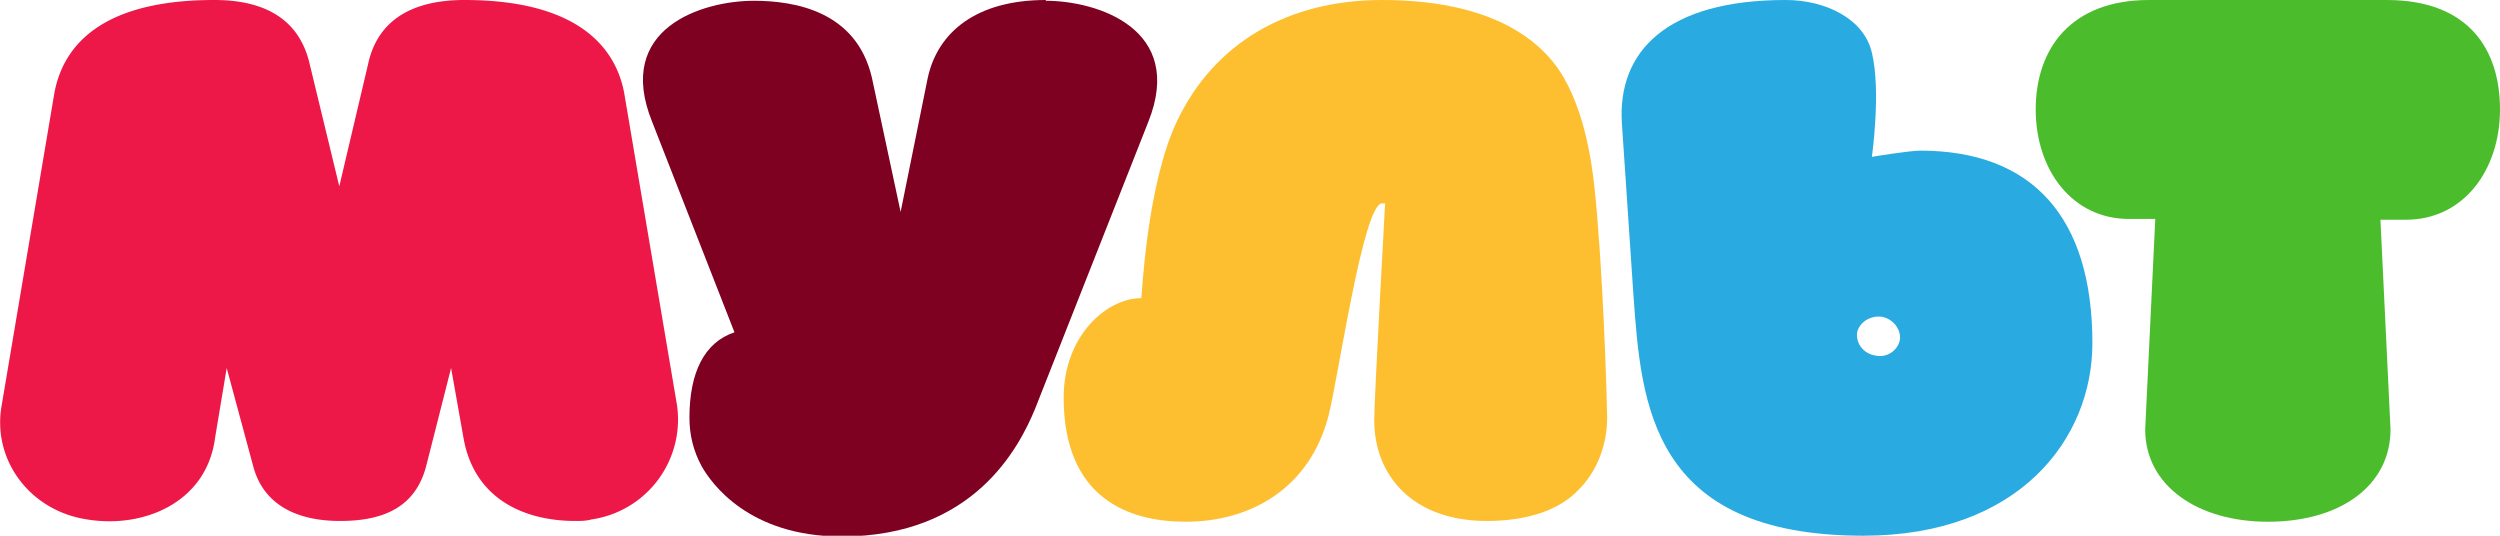
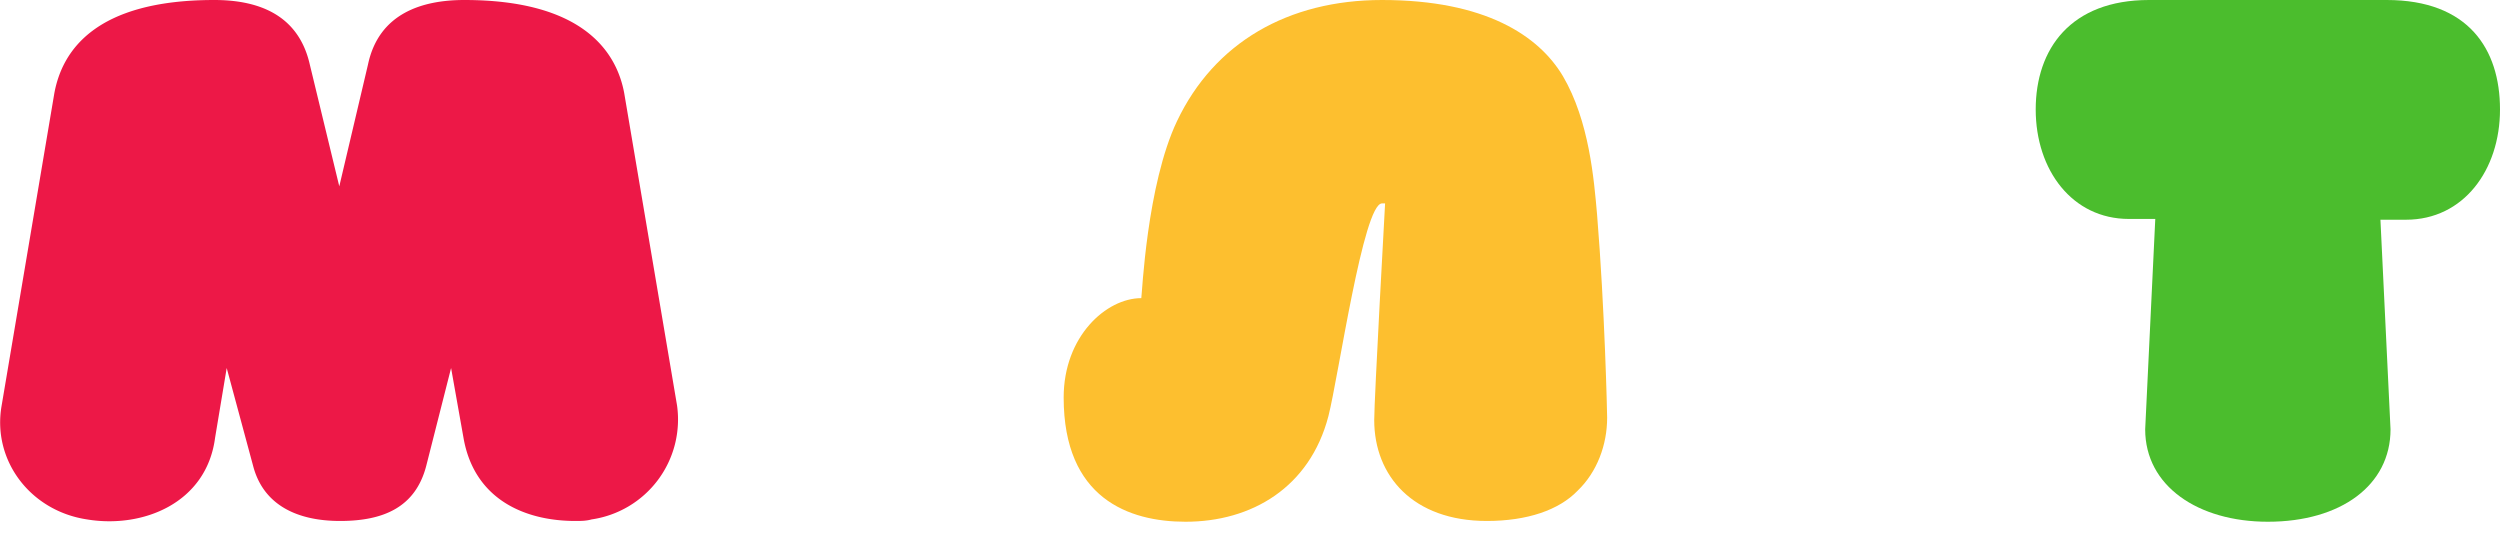
<svg xmlns="http://www.w3.org/2000/svg" width="322" height="69" viewBox="0 0 322 69" fill="none">
  <path d="M80.4 12C79.4 6.6 75 0 59.8 0c-5.4 0-11 1.7-12.4 8.3L43.7 24 39.9 8.3C38.4 1.7 33 0 27.6 0 12.2 0 8 6.6 7 12L.2 52.3c-1.2 7 3.7 13.5 11 14.6 7.2 1.2 15.4-2.1 16.5-10.5l1.5-9L32.6 60c1.3 5 5.6 7.1 11.2 7.1 5.5 0 9.7-1.7 11.1-7.1l3.2-12.6 1.6 9c1.4 8 8 10.7 14.4 10.7.7 0 1.4 0 2.1-.2a13 13 0 0 0 11-14.7L80.4 12Z" fill="#ED1847" />
  <path d="M307.4 0h-30.6c-10.1 0-14.6 6.3-14.6 14.1s4.7 14.1 12 14.1h3.4l-1.3 27.1c0 7.3 6.8 11.9 15.8 11.9 9.4 0 15.8-4.7 15.8-11.9l-1.3-27h3.3c7.4 0 12.1-6.4 12.1-14.2C322 6.3 317.9 0 307.4 0Z" fill="#4BBD2D" />
-   <path d="M134.7 0c-8.9 0-13.9 4.1-15.2 10L116 27.3 112.3 10c-2-8.6-10-9.9-15.2-9.9-6.6 0-18 3.5-13.1 15.6l10.6 27.1c-3.9 1.3-5.8 5.2-5.8 11 0 2.2.5 4.3 1.6 6.3 1.2 2.1 6 9 18 9 17.1 0 22.9-11.6 24.9-16.4l14.6-37c4.8-12-6.6-15.6-13.2-15.6Z" fill="#7E0122" />
  <path d="M201.3 9.8C198.2 4.6 191.3 0 178 0c-12.1 0-21.6 5.5-26.4 15.6-3.9 8.2-4.5 22.3-4.6 22.8-4.5 0-10 4.9-10 12.8 0 13 8.4 16 15.7 16 8.5 0 16-4.4 18.4-13.6 1.3-5.1 4.5-27.4 6.9-27.4h.4S177 51.4 177 54.1c0 7.2 5 13 14.5 13 5.2 0 9.3-1.4 11.7-3.9 2.5-2.4 3.8-5.9 3.8-9.4 0-.5-.3-14-1.3-26.2-.4-4.5-1-12-4.4-17.8Z" fill="#FDBF2F" />
-   <path d="M247.4 19.4c-1.5 0-6.3.8-6.3.8s1.2-8.5 0-13.4c-1-4.4-6-6.8-11.1-6.8-15.3 0-21.7 6.6-21.1 15.9l1.5 22.3C211.4 52 212.6 69 240 69c20.1 0 29.5-12.5 29.5-24.8 0-16.2-7.7-24.8-22.2-24.8Zm-2.7 24.4c-.3 1.4-1.7 2.3-3.1 2-1.5-.2-2.6-1.5-2.4-3 .3-1.3 1.7-2.2 3.2-2 1.5.3 2.5 1.7 2.3 3Z" fill="#29ABE2" />
</svg>